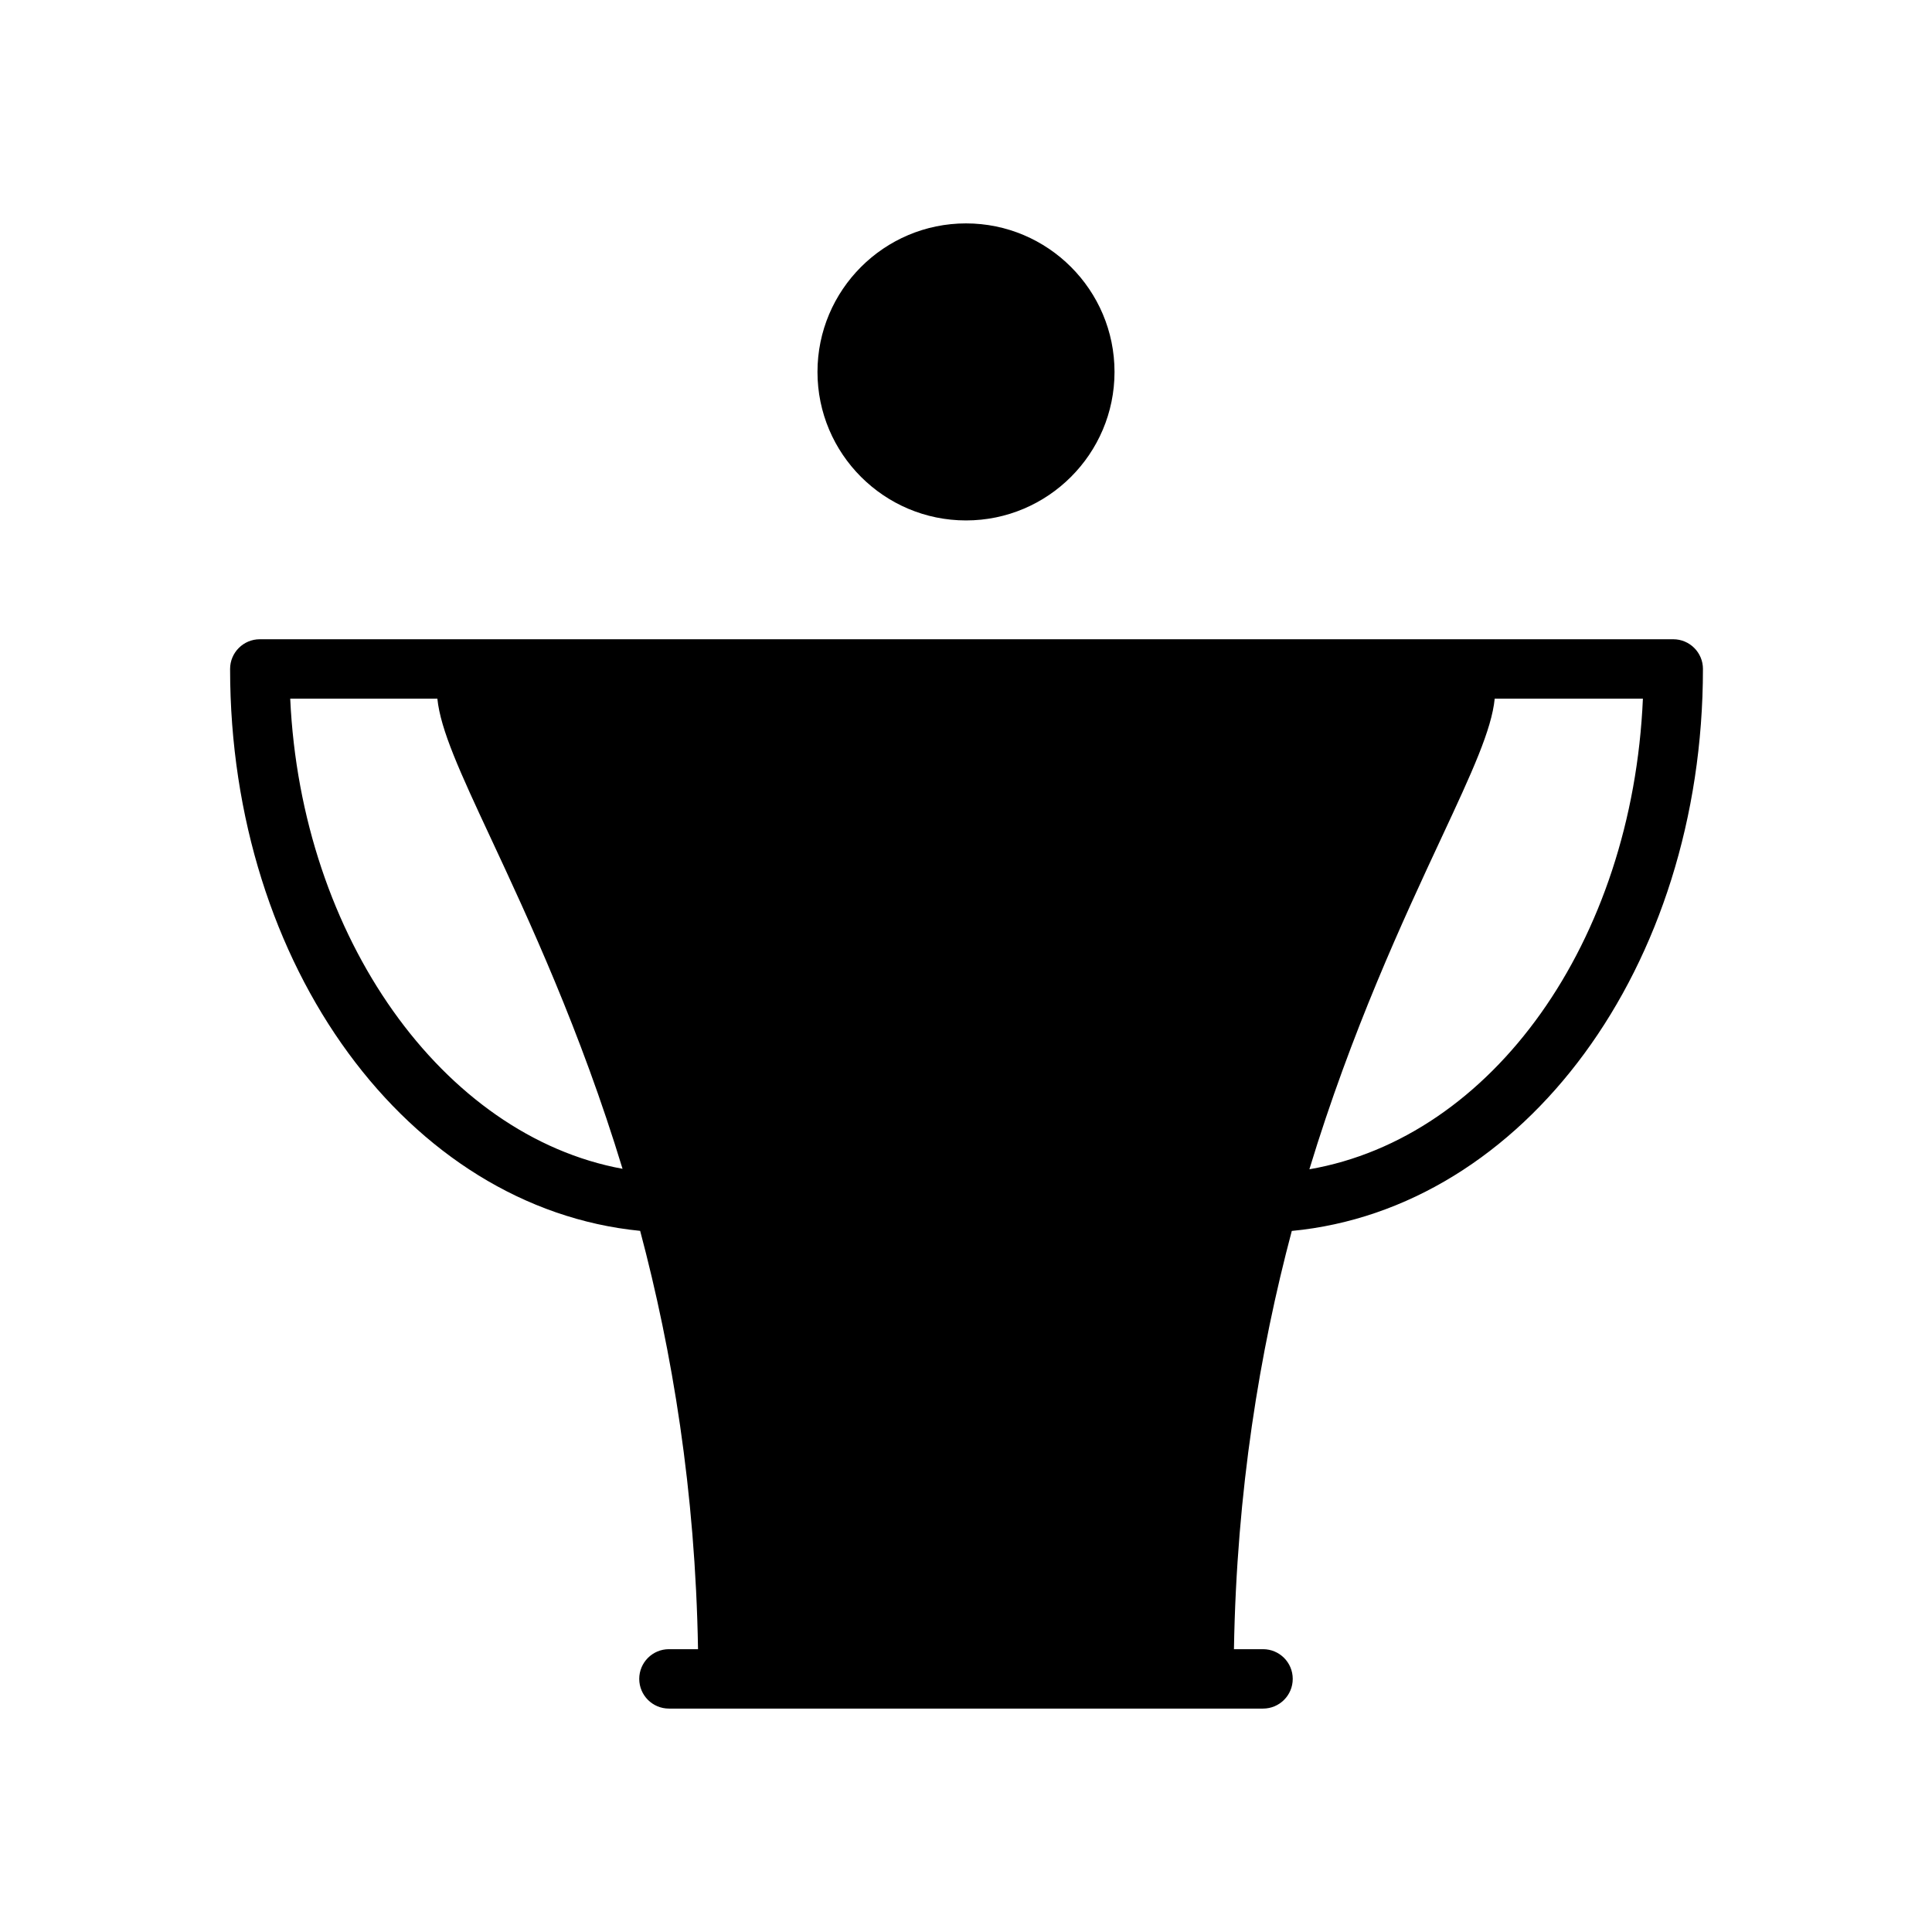
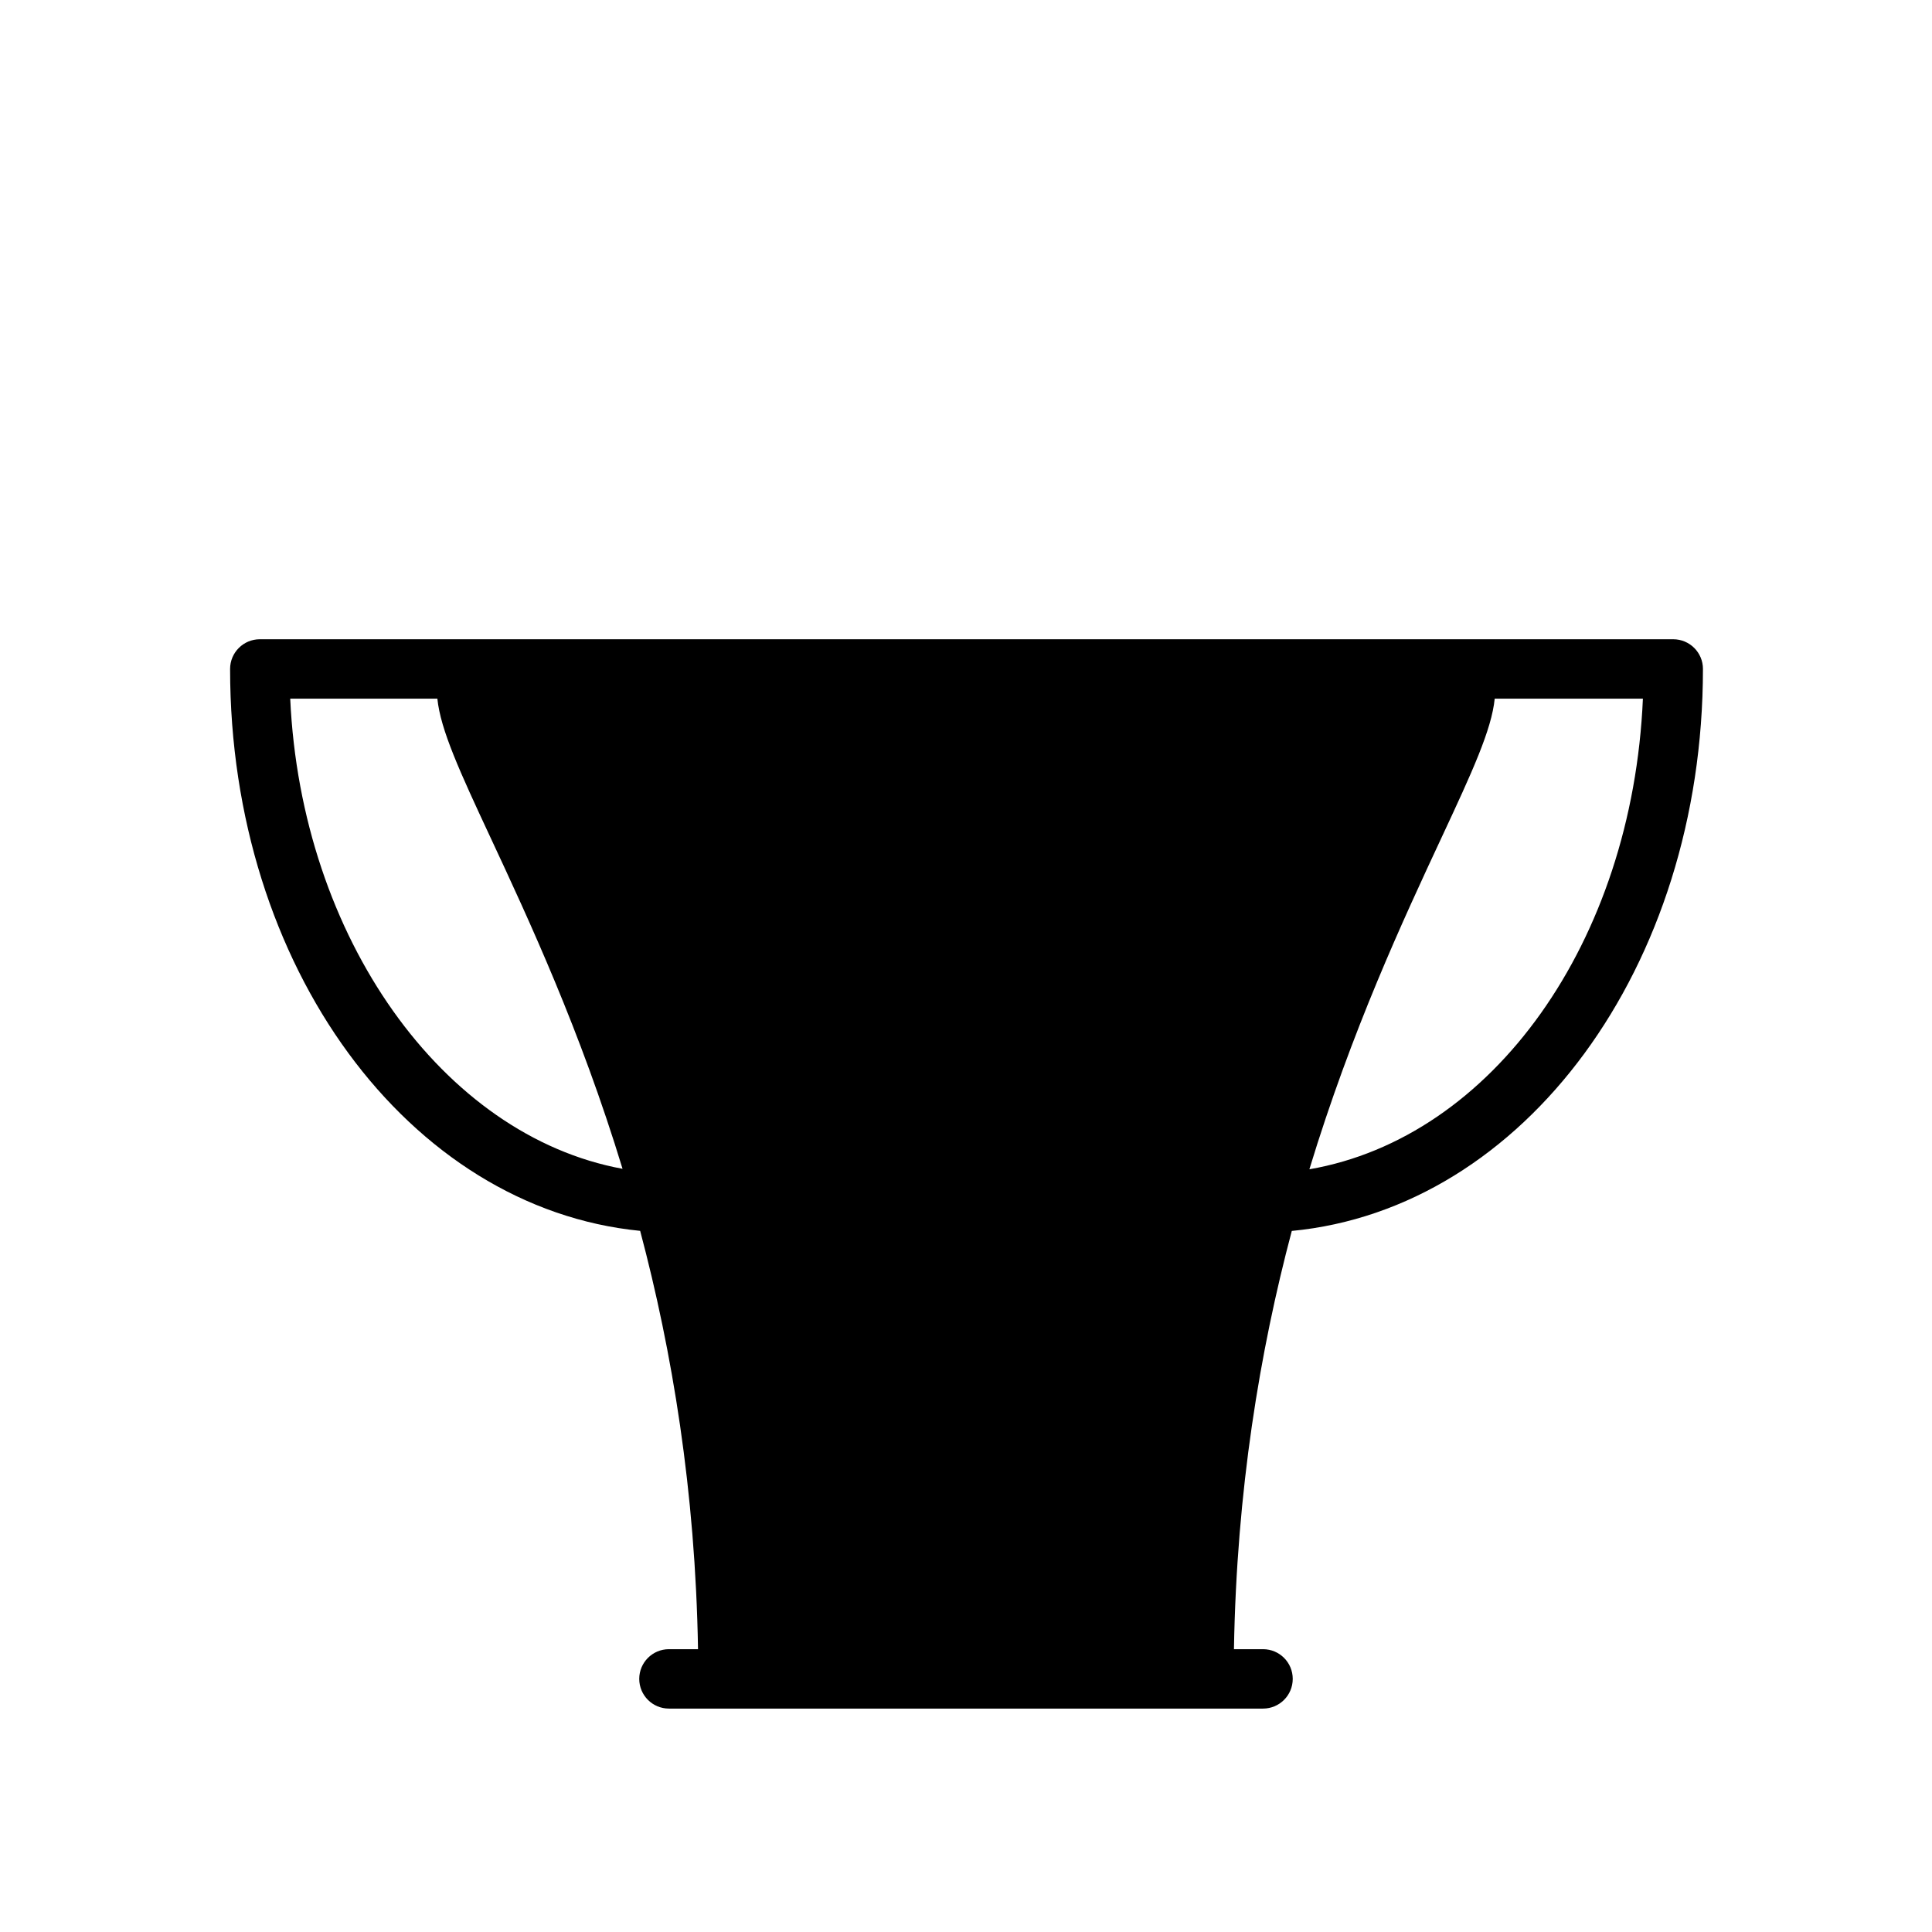
<svg xmlns="http://www.w3.org/2000/svg" fill="#000000" width="800px" height="800px" version="1.1" viewBox="144 144 512 512">
  <g>
-     <path d="m400 281.92c21.703 0 39.359-17.656 39.359-39.359s-17.656-39.359-39.359-39.359-39.359 17.656-39.359 39.359c-0.004 21.703 17.656 39.359 39.359 39.359z" />
    <path d="m595.3 321.28c0-4.344-3.519-7.871-7.871-7.871h-374.58c-4.344 0-7.871 3.527-7.871 7.871 0 78.918 47.305 142.86 108.67 148.91 8.484 31.906 14.633 68.879 15.336 110.86h-7.707c-4.344 0-7.871 3.519-7.871 7.871 0 4.352 3.527 7.871 7.871 7.871h157.44c4.352 0 7.871-3.519 7.871-7.871 0-4.352-3.519-7.871-7.871-7.871h-7.707c0.707-41.965 6.848-78.934 15.328-110.84 61.512-5.879 108.96-69.895 108.96-148.94zm-104.3 132.59c11.188-36.77 24.859-66.109 35.117-88.098 8.004-17.152 13.188-28.41 13.996-36.621h39.273c-2.805 64.52-39.902 116.33-88.387 124.72zm-270.09-124.72h38.996c0.82 8.211 5.992 19.469 13.996 36.621 10.242 21.953 23.898 51.262 35.078 87.977-47.609-8.75-85.18-61.273-88.07-124.6z" />
  </g>
</svg>